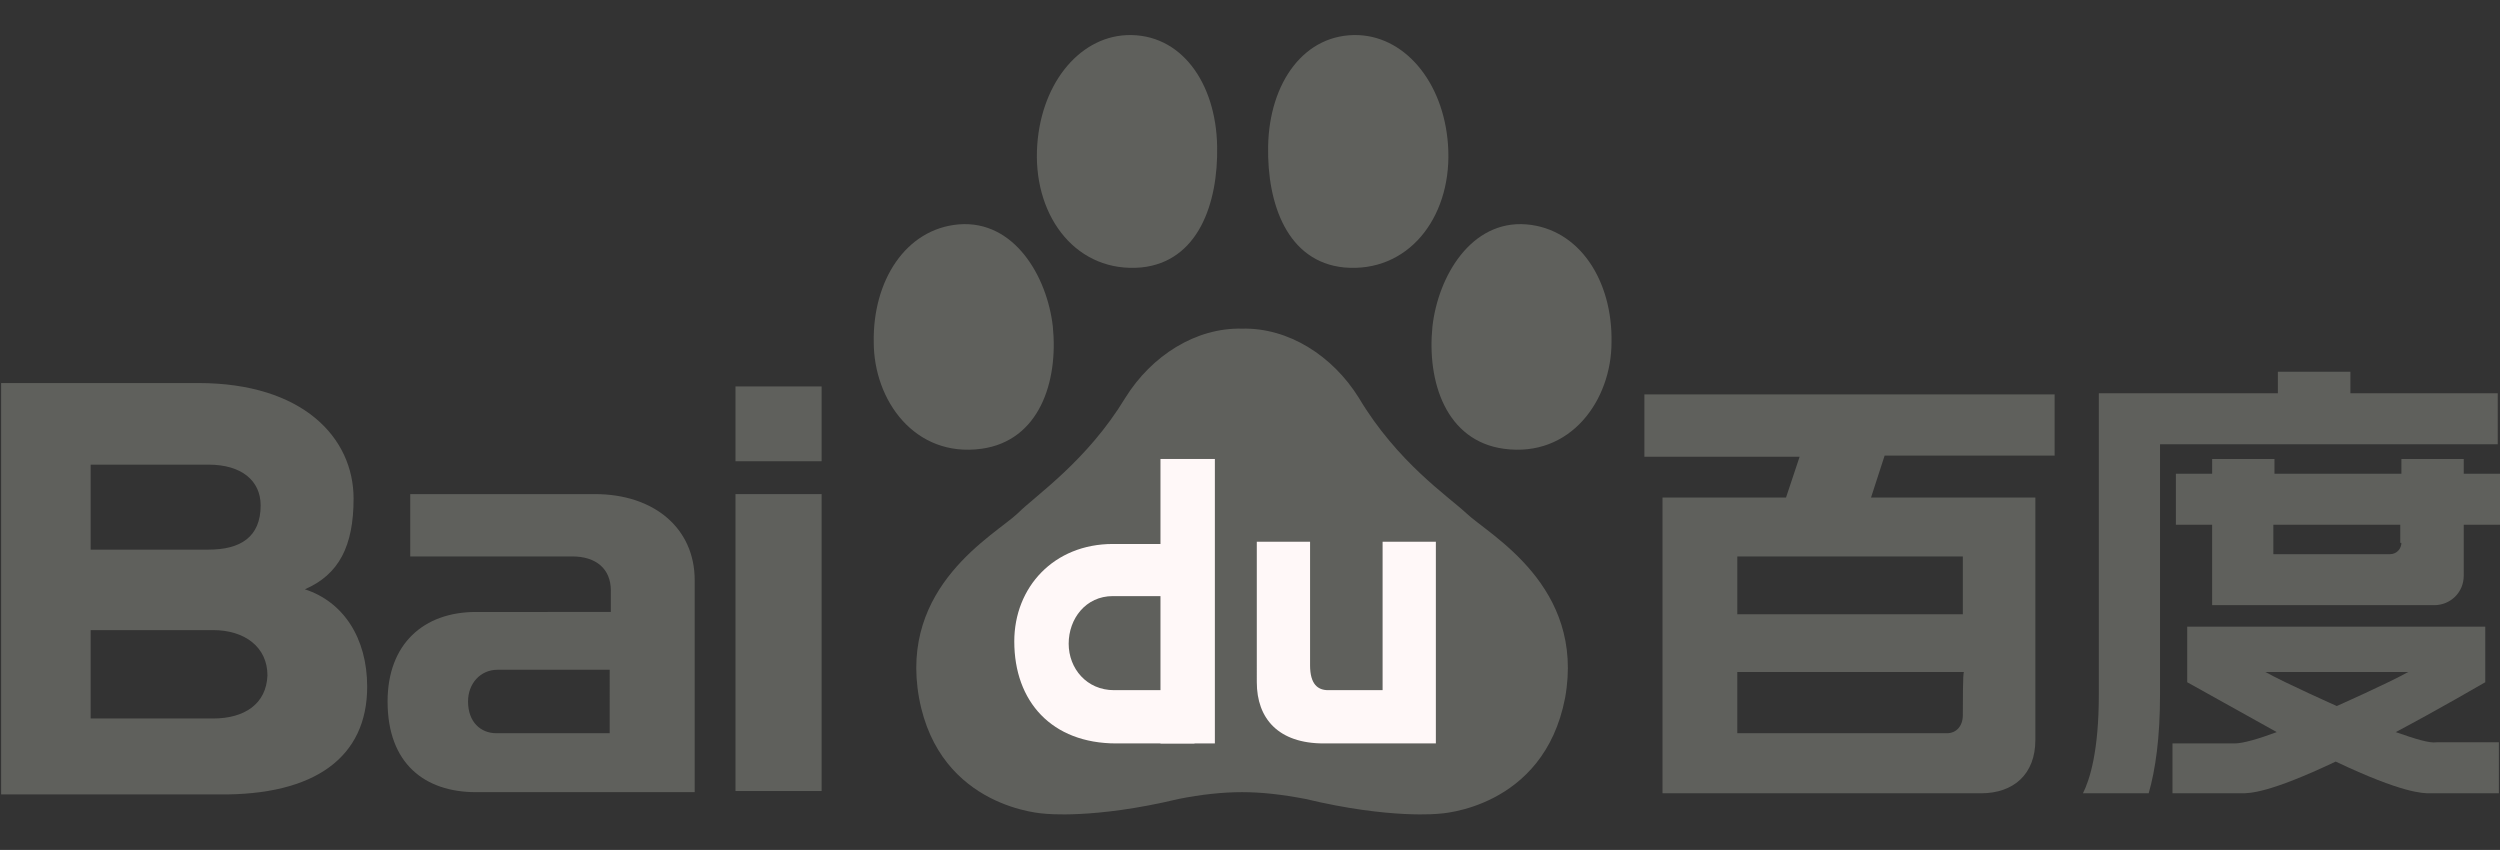
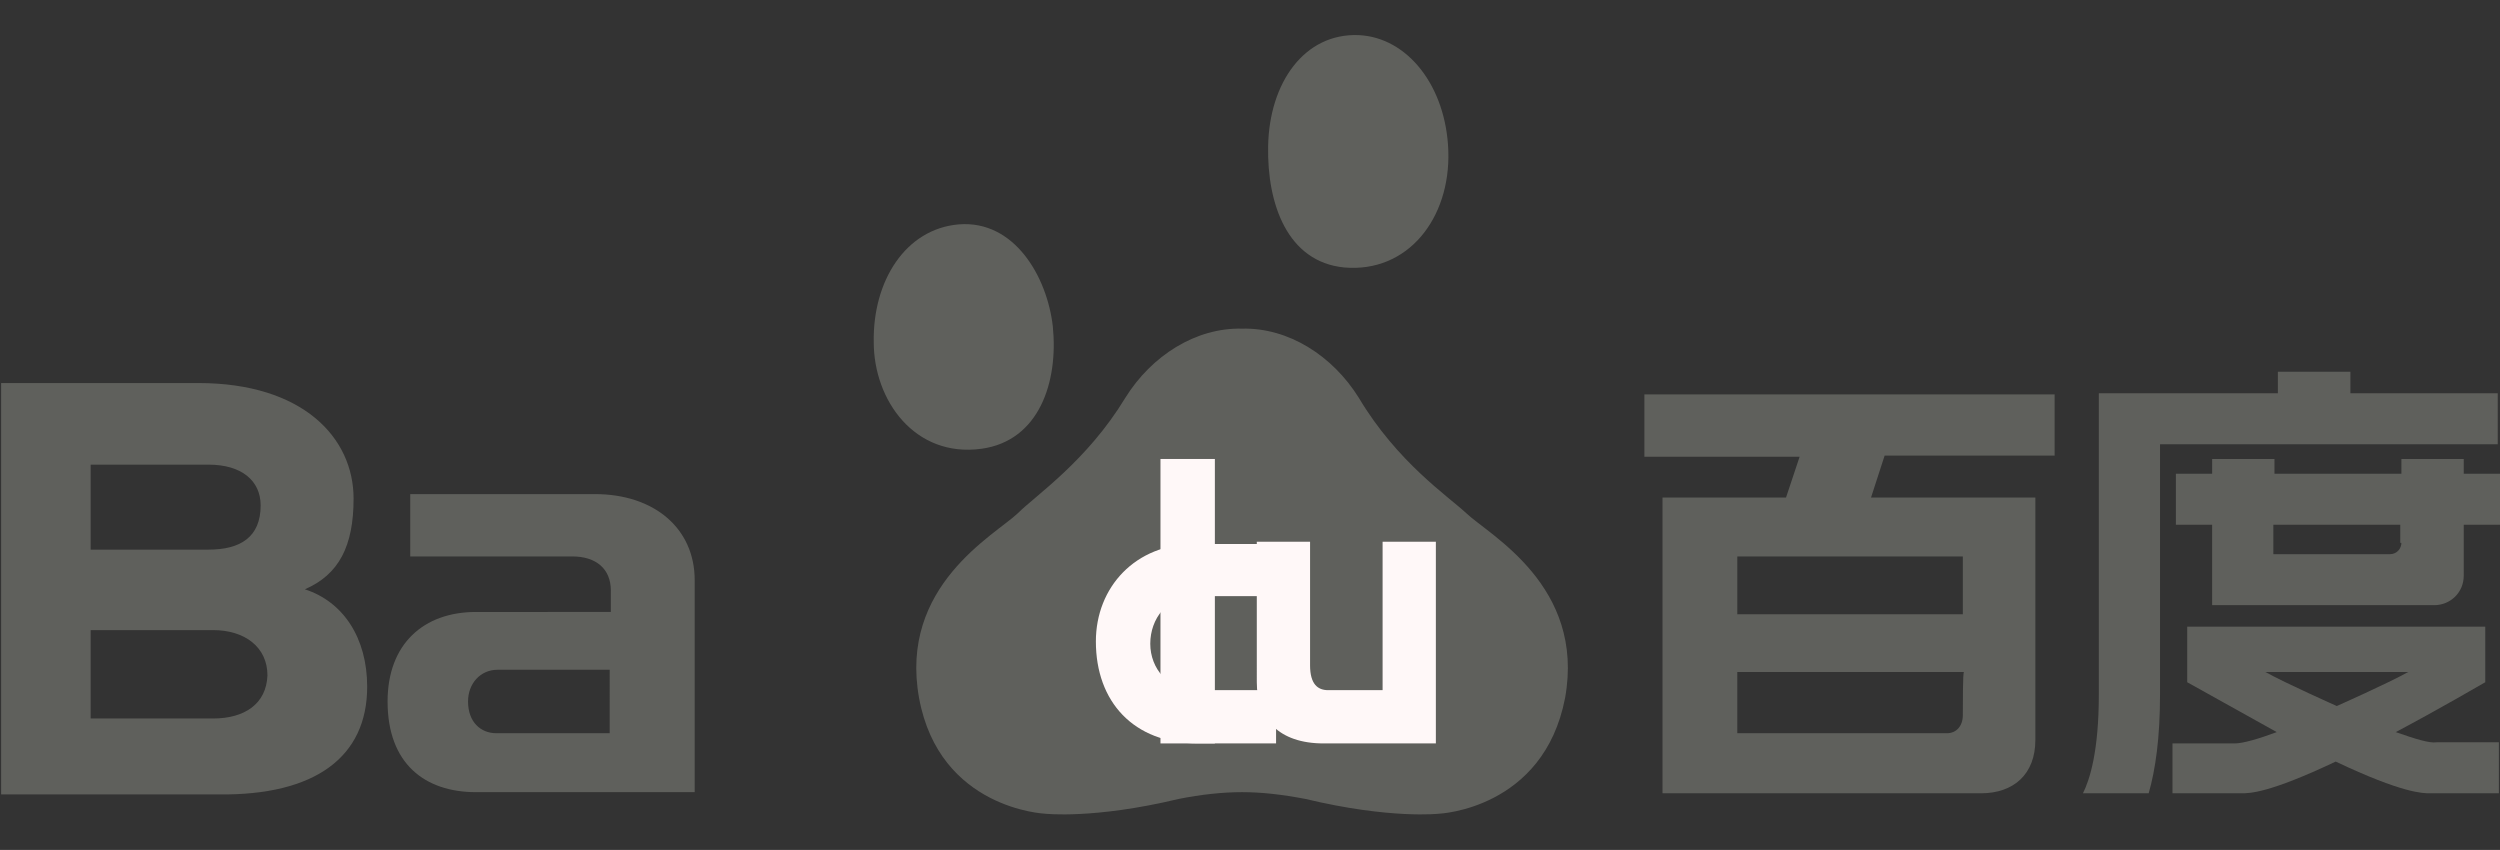
<svg xmlns="http://www.w3.org/2000/svg" version="1.1" id="圖層_2" x="0px" y="0px" viewBox="0 0 220.6 75" style="enable-background:new 0 0 220.6 75;" xml:space="preserve">
  <rect x="0" y="0" width="220.6" height="75" fill="#333333" stroke="none" />
  <style type="text/css">
	.st0{fill:#5F605C;}
	.st1{fill:#FFF8F8;}
</style>
  <g>
    <g>
      <g>
        <g>
          <path class="st0" d="M129.4,45.3c-1.6-1.5-6.1-4.5-9.5-10.2c-2.3-3.7-6.2-6.2-10.3-6.1c-4.1-0.1-8,2.4-10.3,6.1      c-3.4,5.6-7.9,8.6-9.5,10.2c-2,1.9-10.5,6.4-8.7,16.3c1.8,9.8,11.1,10.2,11.1,10.2s4.3,0.5,11.8-1.3c2-0.4,3.9-0.6,5.6-0.6      c1.7,0,3.5,0.2,5.6,0.6c7.5,1.8,11.8,1.3,11.8,1.3s9.2-0.4,11.1-10.2C139.9,51.7,131.4,47.2,129.4,45.3z" />
          <g>
            <g>
              <path class="st0" d="M86.6,39.6c5.1-0.7,6.8-5.9,6.3-10.8c-0.5-4.4-3.4-9.4-8.3-9c-4.7,0.4-7.6,5-7.5,10.4        C77.1,35.3,80.7,40.4,86.6,39.6z" />
-               <path class="st0" d="M100.7,23.6c5-0.5,6.8-5.6,6.7-10.7c-0.1-5.6-3.2-10-8-9.8c-4.3,0.2-7.7,4.5-7.9,10.2        C91.3,19.3,95.1,24.1,100.7,23.6z" />
            </g>
            <g>
-               <path class="st0" d="M132.7,39.6c-5.1-0.7-6.8-5.9-6.3-10.8c0.5-4.4,3.4-9.4,8.3-9c4.7,0.4,7.6,5,7.5,10.4        C142.2,35.3,138.6,40.4,132.7,39.6z" />
              <path class="st0" d="M118.6,23.6c-5-0.5-6.8-5.6-6.7-10.7c0.1-5.6,3.2-10,8-9.8c4.3,0.2,7.7,4.5,7.9,10.2        C128,19.3,124.2,24.1,118.6,23.6z" />
            </g>
          </g>
        </g>
-         <path class="st1" d="M105.5,60.9c-0.7,0-4.8,0-7.2,0c-2.4,0-4-1.9-4-4.1c0-2.2,1.5-4.2,3.9-4.2c2.2,0,5.6,0,7,0V48     c-3.7,0-4.6,0-7,0c-5.2,0-8.7,3.8-8.7,8.6c0,5.3,3.3,9,9,9c2.5,0,3.8,0,6.9,0V60.9z" />
+         <path class="st1" d="M105.5,60.9c-2.4,0-4-1.9-4-4.1c0-2.2,1.5-4.2,3.9-4.2c2.2,0,5.6,0,7,0V48     c-3.7,0-4.6,0-7,0c-5.2,0-8.7,3.8-8.7,8.6c0,5.3,3.3,9,9,9c2.5,0,3.8,0,6.9,0V60.9z" />
        <path class="st1" d="M110.9,47.8L110.9,47.8h4.7l0,0l0,0v10.9c0,1.7,0.7,2.2,1.6,2.2c0.4,0,4.2,0,4.8,0l0-13.1l0,0h4.7l0,0l0,0     v17.8l0,0c0,0-8.5,0-9.9,0c-4,0-5.9-2.2-5.9-5.4V47.8z" />
        <polygon class="st1" points="107.2,65.6 107.2,40.5 107.2,40.5 102.4,40.5 102.4,40.5 102.4,65.6 107.2,65.6    " />
      </g>
    </g>
-     <path class="st0" d="M64.9,69.8h7.6V43.6h-7.6V69.8z M64.9,34.1v6.6h7.6v-6.6H64.9z" />
    <path class="st0" d="M53.9,64.7c0,0-9.3,0-10.1,0c-1.4,0-2.5-1-2.5-2.8c0-1.6,1.1-2.8,2.6-2.8c1.3,0,9.9,0,9.9,0V64.7z M52.5,43.6   c-3.3,0-16.3,0-16.3,0v5.5c0,0,12.2,0,14.3,0s3.4,1.1,3.4,3c0,1.1,0,1.9,0,1.9S43.5,54,42,54c-4.6,0-7.8,2.8-7.8,7.9   c0,5.5,3.3,8,7.8,8c3.3,0,19.3,0,19.3,0s0-16.4,0-18.7C61.3,46.6,57.7,43.6,52.5,43.6z" />
    <path class="st0" d="M18.4,48.5H8v-7.5c0,0,8.9,0,10.4,0c2.9,0,4.6,1.4,4.6,3.6C23,47.4,21.2,48.5,18.4,48.5z M18.8,63.4L18.8,63.4   H8v-7.8c0,0,9.5,0,10.8,0c2.8,0,4.8,1.5,4.8,4C23.5,62.1,21.6,63.4,18.8,63.4z M32.4,60.6c0-4.3-2.1-7.5-5.5-8.6   c3-1.3,4.3-3.8,4.3-8c0-5.4-4.5-10.2-13.7-10.2c-2.8,0-17.4,0-17.4,0v36.3h19.2C27.8,70.2,32.4,66.8,32.4,60.6z" />
    <g>
      <path class="st0" d="M173.2,49.1v5.1h-19.9v-5.1H173.2z M173.2,63.1c0,1-0.6,1.6-1.4,1.6c-0.9,0-18.5,0-18.5,0v-5.4h20    C173.2,59.3,173.2,62,173.2,63.1z M181.3,40.2v-5.4h-36.2v5.5h13.7l-1.2,3.6h-10.9V70c0,0,25.8,0,28.1,0c2.9,0,4.8-1.7,4.8-4.7    c0-1.4,0-21.4,0-21.4h-14.5l1.2-3.7H181.3z" />
    </g>
    <g>
      <path class="st0" d="M217.4,40.5h-5.5v1.3h-11.2v-1.3h-5.5v1.3H192v4.5h3.2v7.1h0.6h4.9h11.2h2.6h0.3c1.4,0,2.6-1.1,2.6-2.6v-4.5    h3.2v-4.5h-3.2V40.5z M211.9,47.9c0,0.5-0.4,1-1,1h-10.3v-2.6h11.2V47.9z" />
      <path class="st0" d="M207.4,34.7v-1.9H201v1.9h-10.3h-5.5v4.5v22.1c0,5-0.8,7.5-1.4,8.7h5.8c0.6-2.1,1-4.9,1-8.7V39.2h29.8v-4.5    H207.4z" />
      <path class="st0" d="M211.4,64.6c3.6-1.9,7.9-4.4,7.9-4.4v-4.9H193v4.9c0,0,4.3,2.4,7.9,4.4c-1.6,0.6-3,1-3.7,1h-5.5V70h6.1    c0.7,0,2.4,0,8.3-2.8c0,0,0,0,0,0c0,0,0,0,0,0c5.9,2.8,7.7,2.8,8.3,2.8h6.1v-4.5h-5.5C214.4,65.6,213.1,65.2,211.4,64.6z     M206.2,62.3c0,0-4.5-2-6.3-3h12.6C210.7,60.3,206.2,62.3,206.2,62.3z" />
    </g>
  </g>
</svg>